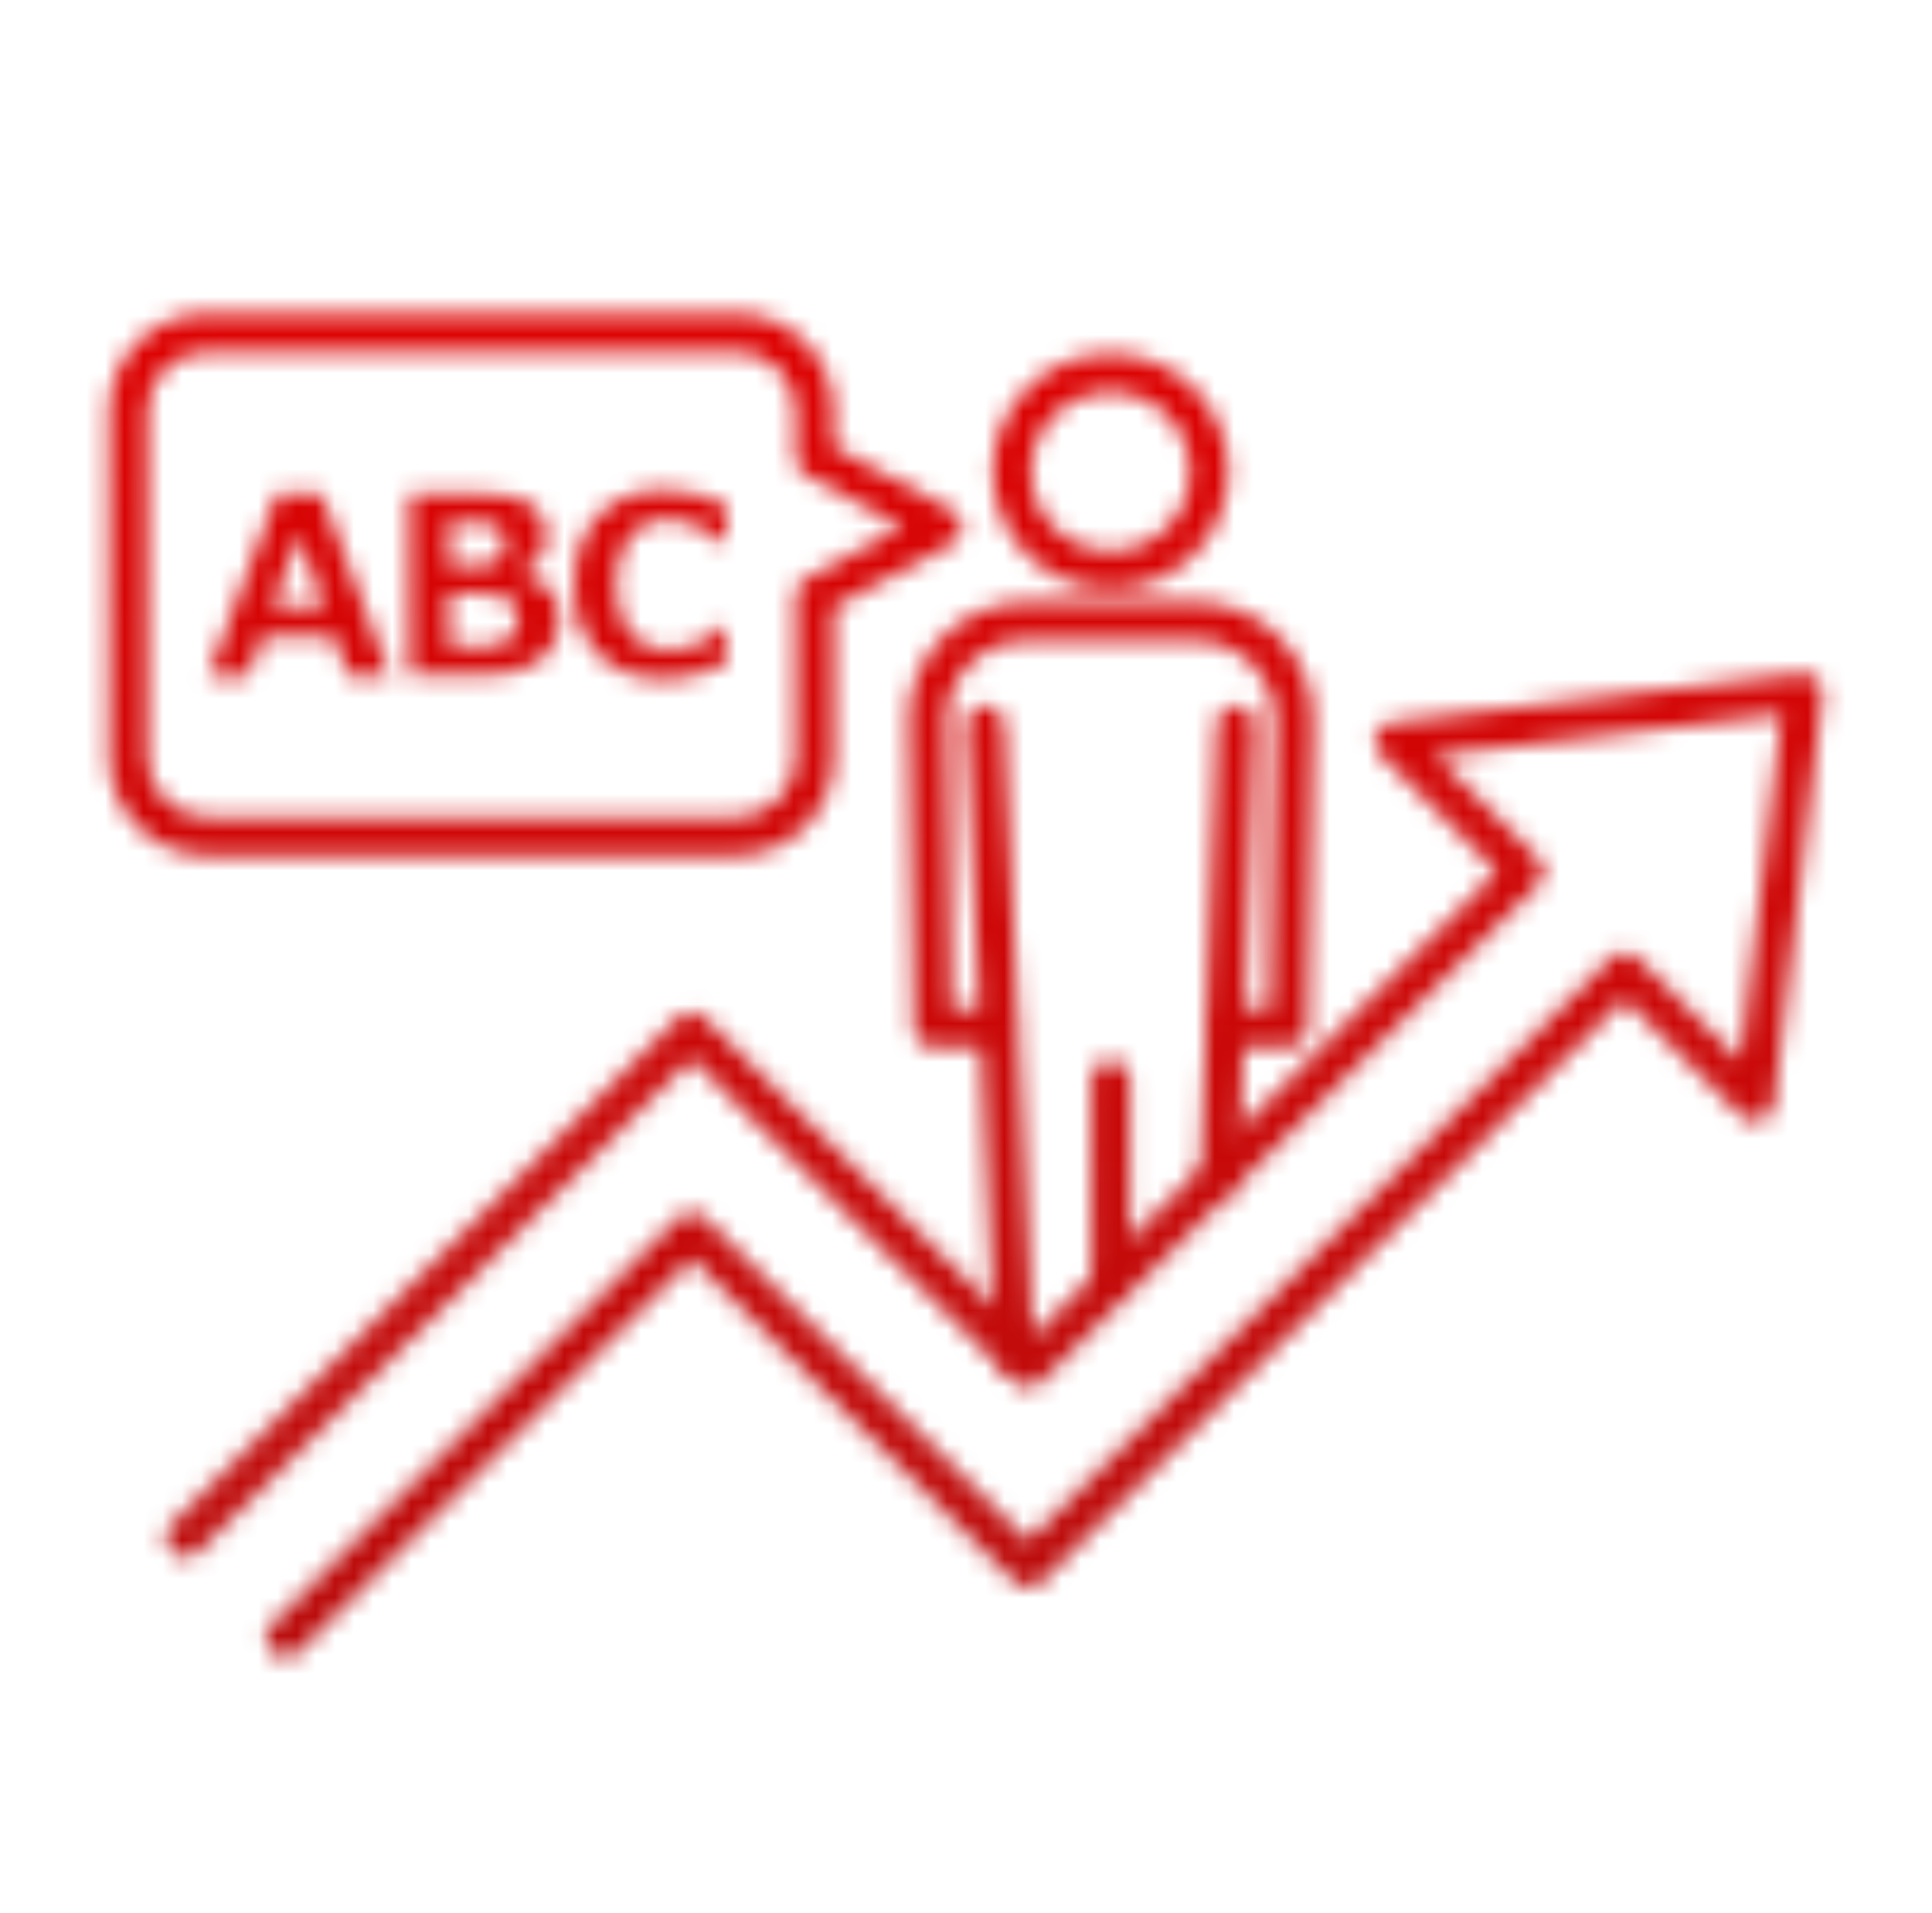
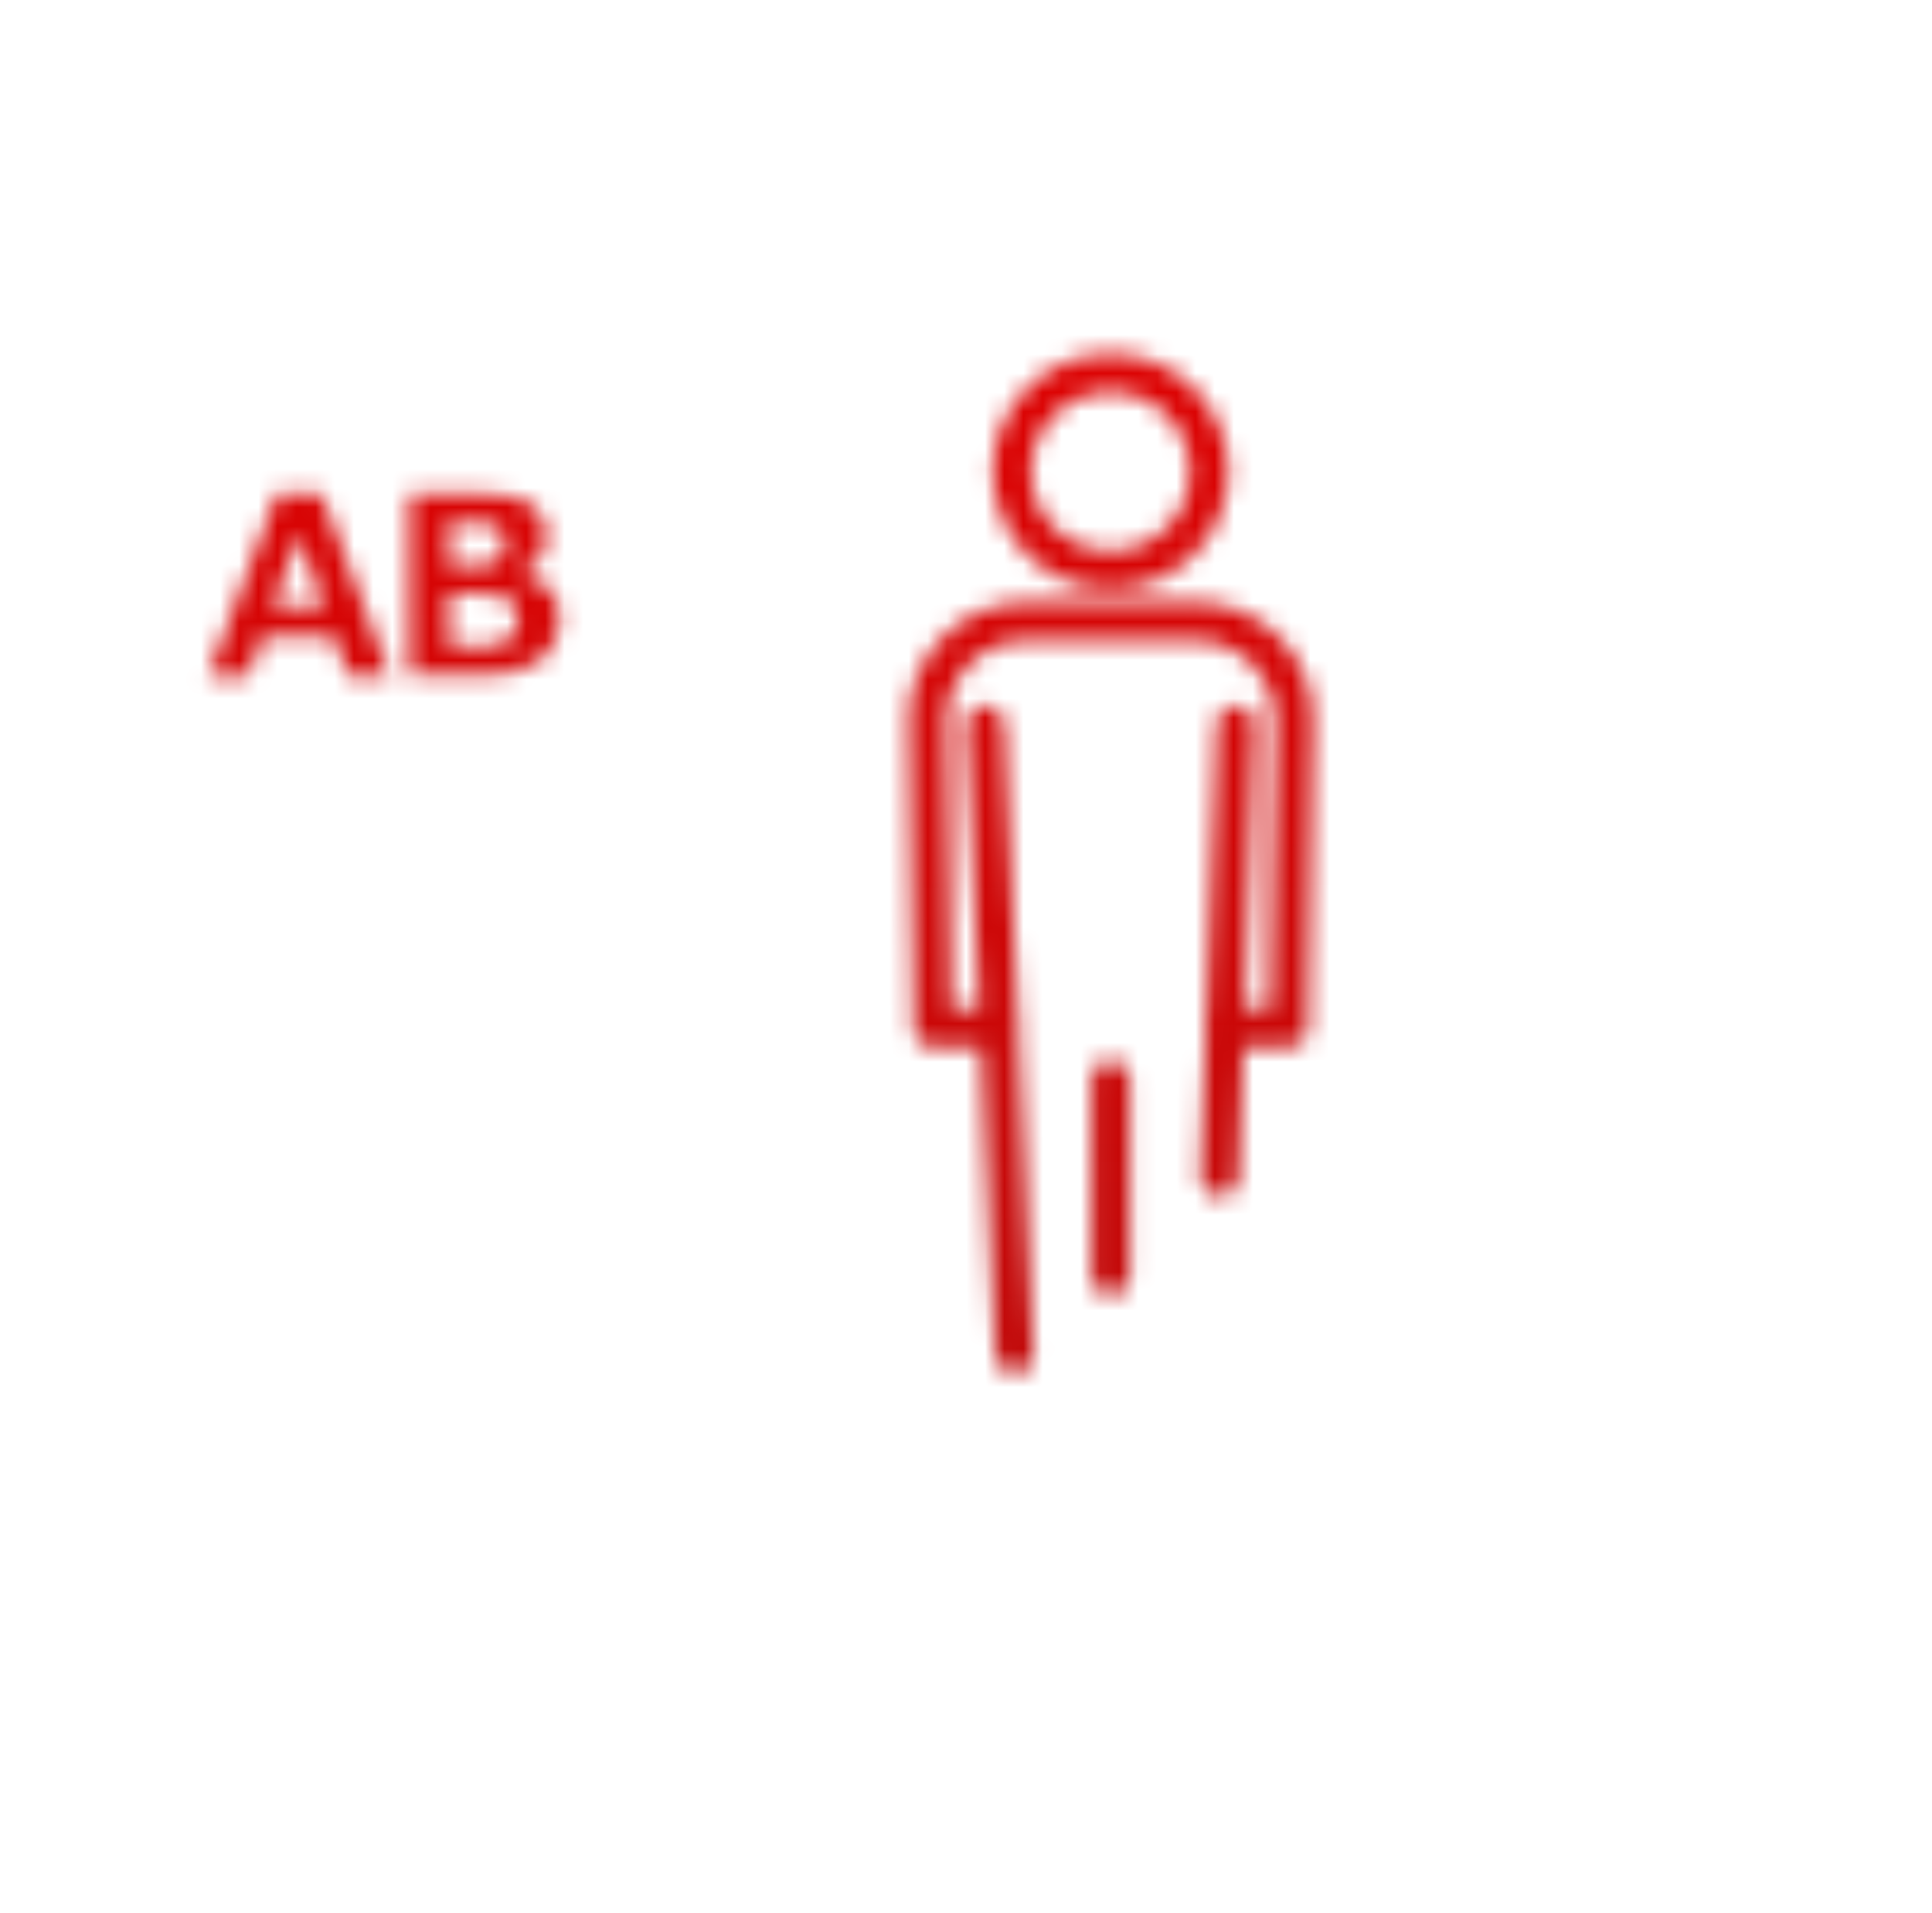
<svg xmlns="http://www.w3.org/2000/svg" width="101" height="100" viewBox="0 0 101 100" fill="none">
  <mask id="mask0_780_52734" style="mask-type:alpha" maskUnits="userSpaceOnUse" x="5" y="16" width="91" height="71">
-     <path d="M38.47 44.72H10.83C8 44.72 5.7 42.42 5.7 39.59V21.49C5.7 18.66 8 16.37 10.83 16.37H38.47C41.3 16.37 43.59 18.67 43.59 21.49V23.35L49.76 26.66C50.08 26.83 50.29 27.17 50.29 27.54C50.29 27.91 50.09 28.25 49.76 28.42L43.59 31.73V39.59C43.59 42.42 41.29 44.72 38.47 44.72ZM10.83 18.37C9.11 18.37 7.7 19.77 7.7 21.49V39.59C7.7 41.31 9.1 42.72 10.83 42.72H38.47C40.19 42.72 41.59 41.32 41.59 39.59V31.13C41.59 30.76 41.79 30.42 42.12 30.25L47.17 27.54L42.12 24.83C41.79 24.66 41.59 24.32 41.59 23.95V21.49C41.59 19.77 40.19 18.37 38.47 18.37H10.83Z" fill="black" />
-     <path d="M14.9 86.62C14.64 86.62 14.39 86.52 14.19 86.33C13.8 85.94 13.8 85.31 14.19 84.92L35.44 63.66C35.82 63.28 36.48 63.28 36.85 63.66L53.74 80.55L84.21 50.08C84.4 49.89 84.65 49.79 84.92 49.79C85.19 49.79 85.44 49.9 85.63 50.08L90.99 55.44L93.14 37.34L75.04 39.49L80.4 44.85C80.59 45.04 80.69 45.29 80.69 45.56C80.69 45.83 80.58 46.08 80.4 46.27L54.45 72.22C54.06 72.61 53.43 72.61 53.04 72.22L36.15 55.33L10.38 81.1C9.99 81.49 9.36 81.49 8.97 81.1C8.58 80.71 8.58 80.08 8.97 79.69L35.44 53.21C35.82 52.83 36.48 52.83 36.85 53.21L53.74 70.1L78.28 45.56L72.17 39.45C71.9 39.18 71.81 38.78 71.93 38.42C72.06 38.06 72.38 37.8 72.76 37.75L94.16 35.21C94.46 35.17 94.77 35.28 94.99 35.5C95.21 35.72 95.31 36.02 95.28 36.33L92.74 57.74C92.7 58.12 92.44 58.44 92.07 58.57C91.71 58.69 91.31 58.6 91.04 58.33L84.93 52.22L54.46 82.69C54.07 83.08 53.44 83.08 53.05 82.69L36.16 65.8L15.61 86.35C15.41 86.55 15.16 86.64 14.9 86.64V86.62Z" fill="black" />
    <path d="M58.06 30.8C54.66 30.8 51.9 28.041 51.9 24.64C51.9 21.241 54.66 18.48 58.06 18.48C61.46 18.48 64.22 21.241 64.22 24.64C64.22 28.041 61.46 30.8 58.06 30.8ZM58.06 20.48C55.77 20.48 53.9 22.351 53.9 24.64C53.9 26.93 55.77 28.8 58.06 28.8C60.35 28.8 62.22 26.93 62.22 24.64C62.22 22.351 60.35 20.48 58.06 20.48Z" fill="black" />
    <path d="M67.37 54.741H64.25C63.7 54.741 63.25 54.291 63.25 53.741C63.25 53.191 63.7 52.741 64.25 52.741H66.39L66.64 38.041C66.74 36.801 66.35 35.681 65.55 34.811C64.75 33.941 63.66 33.471 62.49 33.471H53.65C52.47 33.471 51.38 33.951 50.59 34.811C49.79 35.681 49.4 36.801 49.5 37.971L49.75 52.741H52.07C52.62 52.741 53.07 53.191 53.07 53.741C53.07 54.291 52.62 54.741 52.07 54.741H48.77C48.22 54.741 47.78 54.301 47.77 53.761L47.51 38.071C47.37 36.421 47.96 34.721 49.13 33.451C50.29 32.191 51.95 31.461 53.66 31.461H62.5C64.22 31.461 65.87 32.181 67.03 33.451C68.2 34.711 68.78 36.421 68.64 38.131L68.38 53.751C68.38 54.301 67.93 54.731 67.38 54.731L67.37 54.741Z" fill="black" />
    <path d="M53.03 71.79C52.5 71.79 52.06 71.37 52.03 70.84L50.5 37.93C50.47 37.38 50.9 36.91 51.45 36.88C52.05 36.87 52.47 37.28 52.5 37.83L54.03 70.74C54.06 71.29 53.63 71.76 53.08 71.79C53.06 71.79 53.05 71.79 53.03 71.79Z" fill="black" />
    <path d="M63.76 62.521C63.76 62.521 63.73 62.521 63.72 62.521C63.17 62.501 62.74 62.041 62.76 61.481L63.62 37.841C63.64 37.301 64.08 36.881 64.62 36.881C64.63 36.881 64.65 36.881 64.66 36.881C65.21 36.901 65.64 37.361 65.62 37.921L64.76 61.561C64.74 62.101 64.3 62.521 63.76 62.521Z" fill="black" />
    <path d="M58.06 67.701C57.51 67.701 57.06 67.251 57.06 66.701V56.431C57.06 55.881 57.51 55.431 58.06 55.431C58.61 55.431 59.06 55.881 59.06 56.431V66.701C59.06 67.251 58.61 67.701 58.06 67.701Z" fill="black" />
    <path d="M20.38 35.3H18.18L17.46 33.24H13.72L13 35.3H10.89L14.48 25.79H16.79L20.38 35.3ZM16.94 31.76L15.6 27.93L14.26 31.76H16.95H16.94Z" fill="black" />
    <path d="M21.41 35.3V25.79H24.83C26.28 25.79 27.26 25.98 27.78 26.36C28.3 26.74 28.56 27.28 28.56 27.97C28.56 28.89 28.11 29.55 27.21 29.97V30.02C28.57 30.31 29.25 31.09 29.25 32.37C29.25 33.27 28.91 33.98 28.24 34.5C27.57 35.02 26.6 35.29 25.32 35.29H21.41V35.3ZM23.48 27.29V29.59H24.26C24.9 29.59 25.36 29.56 25.63 29.49C25.9 29.42 26.1 29.29 26.23 29.09C26.36 28.89 26.43 28.65 26.43 28.36C26.43 28.12 26.37 27.92 26.26 27.75C26.15 27.58 25.96 27.46 25.7 27.39C25.44 27.32 24.91 27.29 24.12 27.29H23.49H23.48ZM23.48 31V33.8H24.13C24.71 33.8 25.15 33.8 25.46 33.78C25.77 33.76 26.05 33.71 26.31 33.6C26.57 33.49 26.76 33.33 26.89 33.13C27.02 32.93 27.09 32.67 27.09 32.38C27.09 32.06 27.02 31.8 26.89 31.59C26.76 31.38 26.56 31.23 26.3 31.14C26.04 31.05 25.44 31 24.49 31H23.49H23.48Z" fill="black" />
-     <path d="M37.98 34.66C37.18 35.03 36.55 35.26 36.08 35.35C35.61 35.44 35.15 35.49 34.72 35.49C33.27 35.49 32.12 35.06 31.28 34.19C30.44 33.32 30.02 32.11 30.02 30.56C30.02 29.01 30.44 27.83 31.29 26.94C32.14 26.05 33.28 25.61 34.72 25.61C35.83 25.61 36.92 25.88 37.98 26.41V28.36H37.76C36.77 27.52 35.84 27.1 34.95 27.1C34.06 27.1 33.44 27.4 32.94 28.01C32.44 28.62 32.2 29.47 32.2 30.57C32.2 31.67 32.45 32.51 32.95 33.11C33.45 33.71 34.12 34 34.96 34C35.4 34 35.82 33.92 36.24 33.77C36.66 33.62 37.17 33.27 37.77 32.75H37.97V34.67L37.98 34.66Z" fill="black" />
  </mask>
  <g mask="url(#mask0_780_52734)">
    <rect x="0.5" width="100" height="100" fill="url(#paint0_linear_780_52734)" />
  </g>
  <defs>
    <linearGradient id="paint0_linear_780_52734" x1="50.5" y1="0" x2="50.5" y2="100" gradientUnits="userSpaceOnUse">
      <stop stop-color="#E60000" />
      <stop offset="1" stop-color="#B30E0E" />
    </linearGradient>
  </defs>
</svg>